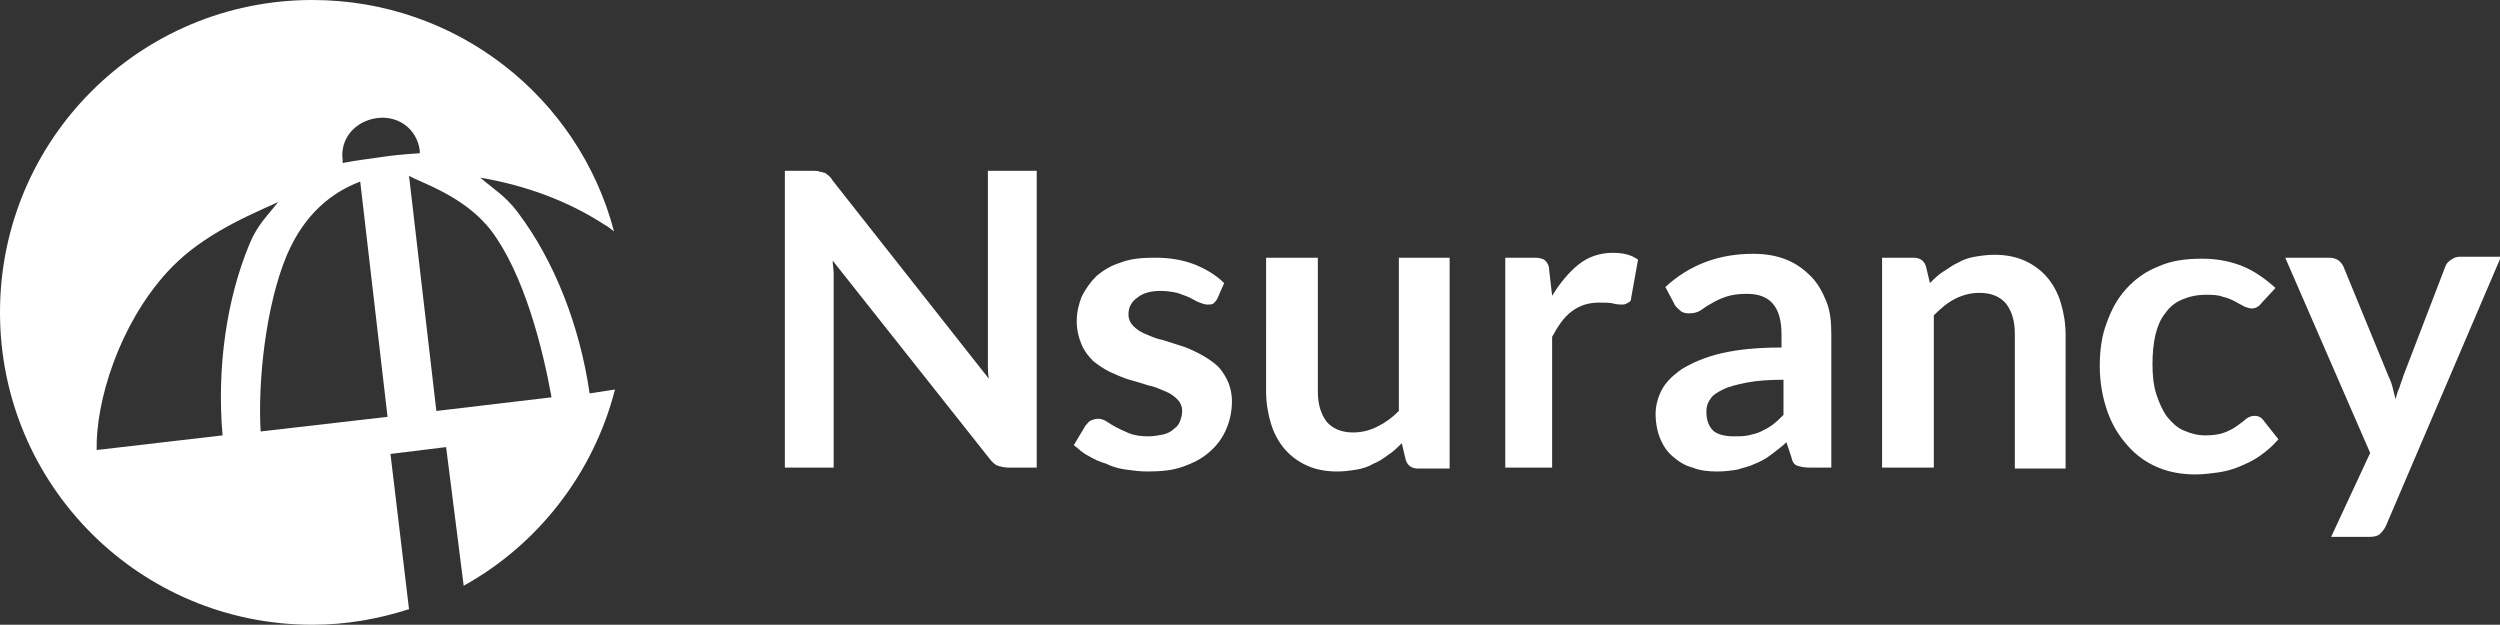
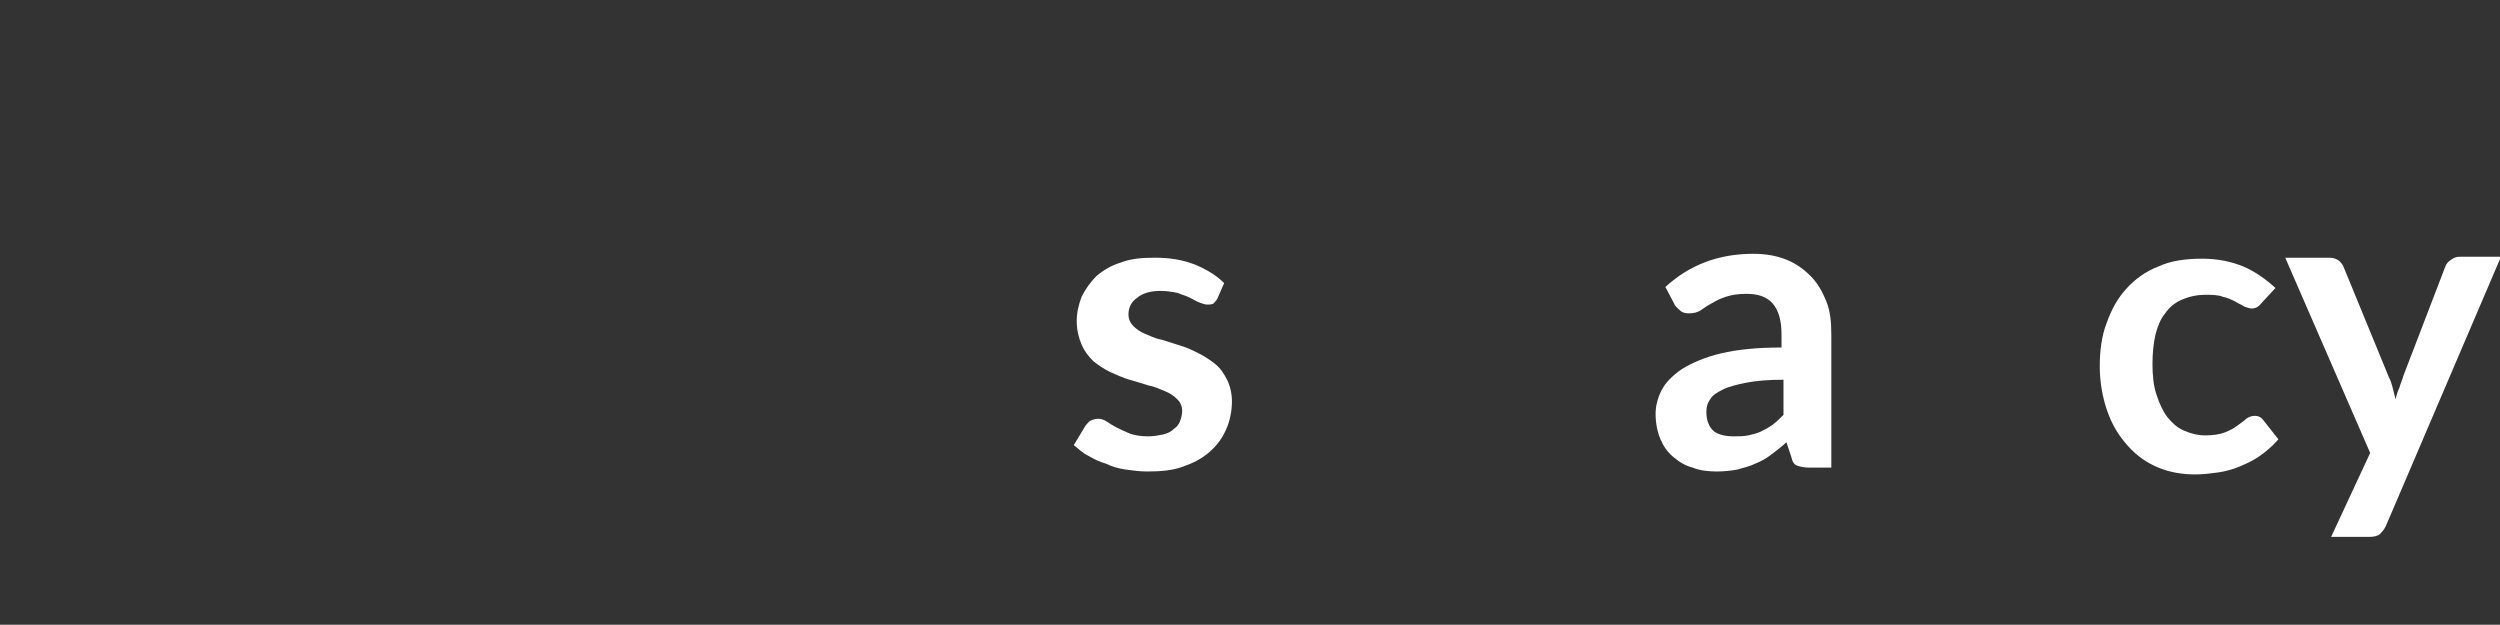
<svg xmlns="http://www.w3.org/2000/svg" viewBox="0 0 256.1 64">
  <rect x="0" y="0" width="256.1" height="64" fill="#333333" stroke="none" />
  <style>.st4{fill:#19489d}.st5{fill:#fff}</style>
  <g id="Layer_2">
    <g id="XMLID_1_">
-       <path class="st5" d="M60.4 40.3c-1-6.9-3.6-13.6-7.4-18.6-1.2-1.6-2.4-2.3-3.8-3.5 4.7.8 9 2.4 12.7 4.8.4.2.7.5 1 .7C59.3 10 46.8 0 32 0 14.3 0 0 14.3 0 32s14.3 32 32 32c3.5 0 6.8-.6 9.9-1.6L40 46.5l5.7-.7L47.5 60c7.6-4.2 13.3-11.5 15.5-20.1l-2.6.4zm-37.6 4.3L9.9 46.1c-.1-5 2.3-12.8 7.2-18.2 3.1-3.4 7.1-5.3 11.4-7.2-1.1 1.4-2.1 2.3-2.9 4.2-2.4 5.7-3.4 12.8-2.8 19.7zm3.9-.4c-.3-5 .5-12.9 2.7-18.1 1.8-4.2 4.6-6.4 7.5-7.5l2.8 24.1-13 1.5zM39 16.1c-1.3.2-2.4.3-3.9.6v-.3c-.3-2.2 1.3-4 3.5-4.3 2.2-.3 4.1 1.1 4.4 3.3v.3c-1.6.1-2.7.2-4 .4zm5.7 26L41.9 18c1.1.7 5.6 2 8.4 5.6 3.4 4.5 5.3 12.1 6.2 17.1l-11.8 1.4z" id="XMLID_21_" />
      <g id="XMLID_3_">
-         <path id="XMLID_19_" class="st5" d="M84 17.6c.2 0 .3.1.5.1.1.1.3.2.4.3.1.1.3.3.4.5l16 20.3c-.1-.5-.1-1-.1-1.4V17.5h5v30.4h-2.9c-.4 0-.8-.1-1.1-.2-.3-.1-.6-.4-.9-.8l-16-20.2c0 .4.1.9.1 1.3v19.9h-5V17.5h3c.2 0 .4 0 .6.1z" />
        <path id="XMLID_17_" class="st5" d="M124.7 30.6c-.1.2-.3.4-.4.5-.2.1-.4.1-.6.1-.3 0-.5-.1-.8-.2-.3-.1-.6-.3-1-.5s-.8-.3-1.3-.5c-.5-.1-1.1-.2-1.7-.2-1 0-1.8.2-2.4.7-.6.4-.9 1-.9 1.7 0 .5.2.9.5 1.2.3.3.7.6 1.2.8.5.2 1.1.5 1.7.6.6.2 1.3.4 1.9.6.7.2 1.3.5 1.9.8.6.3 1.2.7 1.7 1.1s.9 1 1.2 1.6c.3.6.5 1.4.5 2.2 0 1-.2 2-.6 2.9-.4.9-.9 1.6-1.7 2.3s-1.6 1.1-2.7 1.5-2.3.5-3.7.5c-.7 0-1.5-.1-2.2-.2-.7-.1-1.4-.3-2-.6-.7-.2-1.3-.5-1.8-.8-.6-.3-1-.7-1.5-1.1l1.2-2c.2-.2.3-.4.5-.5.2-.1.5-.2.8-.2s.6.1.9.3c.3.2.6.4 1 .6.4.2.8.4 1.3.6.5.2 1.2.3 1.9.3.6 0 1.1-.1 1.6-.2.4-.1.8-.3 1.1-.6.3-.2.5-.5.6-.8.1-.3.2-.6.2-1 0-.5-.2-.9-.5-1.2-.3-.3-.7-.6-1.2-.8-.5-.2-1.1-.5-1.7-.6-.6-.2-1.3-.4-2-.6-.7-.2-1.3-.5-2-.8-.6-.3-1.2-.7-1.7-1.1-.5-.5-.9-1-1.2-1.7-.3-.7-.5-1.5-.5-2.4 0-.9.2-1.7.5-2.5.4-.8.9-1.5 1.5-2.1.7-.6 1.5-1.1 2.5-1.4 1-.4 2.2-.5 3.5-.5 1.5 0 2.8.2 4.1.7 1.2.5 2.2 1.1 3 1.9l-.7 1.6z" />
-         <path id="XMLID_15_" class="st5" d="M135 26.4v13.7c0 1.3.3 2.3.9 3.1.6.7 1.5 1.1 2.7 1.1.9 0 1.7-.2 2.5-.6.8-.4 1.5-.9 2.2-1.6V26.4h5.2V48h-3.2c-.7 0-1.1-.3-1.3-.9l-.4-1.7c-.4.4-.9.9-1.4 1.2-.5.4-1 .7-1.5.9-.5.3-1.1.5-1.7.6-.6.1-1.3.2-2 .2-1.2 0-2.2-.2-3.1-.6-.9-.4-1.7-1-2.3-1.7-.6-.7-1.1-1.6-1.4-2.6-.3-1-.5-2.1-.5-3.3V26.4h5.3z" />
-         <path id="XMLID_13_" class="st5" d="M154.2 47.9V26.4h3c.5 0 .9.1 1.1.3.2.2.4.5.4 1l.3 2.6c.8-1.3 1.7-2.4 2.7-3.2 1-.8 2.2-1.2 3.5-1.2 1.1 0 1.9.2 2.6.7l-.7 3.9c0 .3-.1.4-.3.5s-.3.2-.6.2c-.2 0-.5 0-.9-.1s-.8-.1-1.5-.1c-1.1 0-2 .3-2.8.9-.8.6-1.4 1.5-2 2.6v13.4h-4.8z" />
        <path id="XMLID_10_" class="st5" d="M187.6 47.9h-2.3c-.5 0-.9-.1-1.2-.2-.3-.1-.5-.4-.6-.9l-.5-1.5c-.5.5-1.1.9-1.6 1.3s-1.1.7-1.6.9c-.6.3-1.2.4-1.8.6-.6.1-1.3.2-2.1.2-.9 0-1.8-.1-2.5-.4-.8-.2-1.4-.6-2-1.1-.6-.5-1-1.1-1.3-1.8-.3-.7-.5-1.6-.5-2.6 0-.8.2-1.6.6-2.4.4-.8 1.1-1.5 2.1-2.2 1-.6 2.3-1.2 4-1.6 1.7-.4 3.7-.6 6.2-.6v-1.3c0-1.5-.3-2.5-.9-3.2s-1.5-1-2.7-1c-.8 0-1.5.1-2.1.3-.6.2-1 .4-1.5.7-.4.2-.8.5-1.1.7s-.7.3-1.2.3c-.4 0-.7-.1-.9-.3s-.5-.4-.6-.7l-.9-1.7c2.5-2.3 5.5-3.4 9-3.4 1.3 0 2.4.2 3.4.6 1 .4 1.8 1 2.5 1.7s1.2 1.6 1.6 2.6c.4 1 .5 2.1.5 3.4v13.6zm-10-3.2c.5 0 1 0 1.5-.1.4-.1.9-.2 1.3-.4s.8-.4 1.2-.7.7-.6 1.1-1v-3.6c-1.5 0-2.8.1-3.8.3-1 .2-1.8.4-2.4.7-.6.3-1.1.6-1.3 1-.3.4-.4.8-.4 1.3 0 .9.3 1.6.8 2 .4.3 1.1.5 2 .5z" />
-         <path id="XMLID_8_" class="st5" d="M192.8 47.9V26.4h3.2c.7 0 1.1.3 1.3.9l.4 1.7c.4-.4.9-.9 1.4-1.2s1-.7 1.5-.9c.5-.3 1.1-.5 1.7-.6.6-.1 1.3-.2 2-.2 1.2 0 2.2.2 3.1.6.9.4 1.7 1 2.3 1.7.6.7 1.1 1.6 1.4 2.6.3 1 .5 2.1.5 3.3V48h-5.2V34.2c0-1.3-.3-2.3-.9-3.1-.6-.7-1.5-1.1-2.7-1.1-.9 0-1.7.2-2.5.6-.8.4-1.5 1-2.2 1.7v15.6h-5.3z" />
        <path id="XMLID_6_" class="st5" d="M231.8 30.9c-.2.2-.3.4-.5.5-.1.1-.4.2-.6.2-.3 0-.5-.1-.8-.2-.3-.2-.6-.3-.9-.5-.4-.2-.8-.4-1.3-.5-.5-.2-1.1-.2-1.8-.2-.9 0-1.7.2-2.4.5s-1.3.8-1.7 1.4c-.5.6-.8 1.4-1 2.2-.2.9-.3 1.9-.3 3s.1 2.2.4 3.1.6 1.6 1.1 2.3c.5.6 1 1.1 1.7 1.4.7.3 1.4.5 2.2.5s1.5-.1 2-.3c.5-.2.9-.4 1.3-.7s.7-.5.9-.7c.3-.2.5-.3.9-.3s.7.2.9.5l1.5 1.9c-.6.7-1.2 1.2-1.9 1.7s-1.4.8-2.1 1.1c-.7.3-1.5.5-2.2.6-.8.1-1.5.2-2.3.2-1.3 0-2.6-.2-3.8-.7s-2.2-1.2-3.1-2.2c-.9-1-1.6-2.1-2.1-3.5s-.8-3-.8-4.7c0-1.6.2-3.1.7-4.4.5-1.4 1.1-2.5 2-3.5.9-1 2-1.8 3.3-2.3 1.3-.6 2.8-.8 4.5-.8 1.6 0 3 .3 4.2.8 1.2.5 2.3 1.3 3.3 2.2l-1.3 1.4z" />
        <path id="XMLID_4_" class="st5" d="M244.4 53.9c-.2.4-.4.6-.6.8-.2.2-.6.3-1.1.3h-3.9l4-8.6-8.7-20h4.5c.4 0 .7.1 1 .3.2.2.4.4.5.7l4.6 11.2c.2.4.3.7.4 1.1l.3 1.2c.1-.4.2-.8.4-1.2.1-.4.3-.8.4-1.2l4.3-11.2c.1-.3.3-.5.6-.7.3-.2.5-.3.9-.3h4.2l-11.8 27.6z" />
      </g>
    </g>
  </g>
</svg>